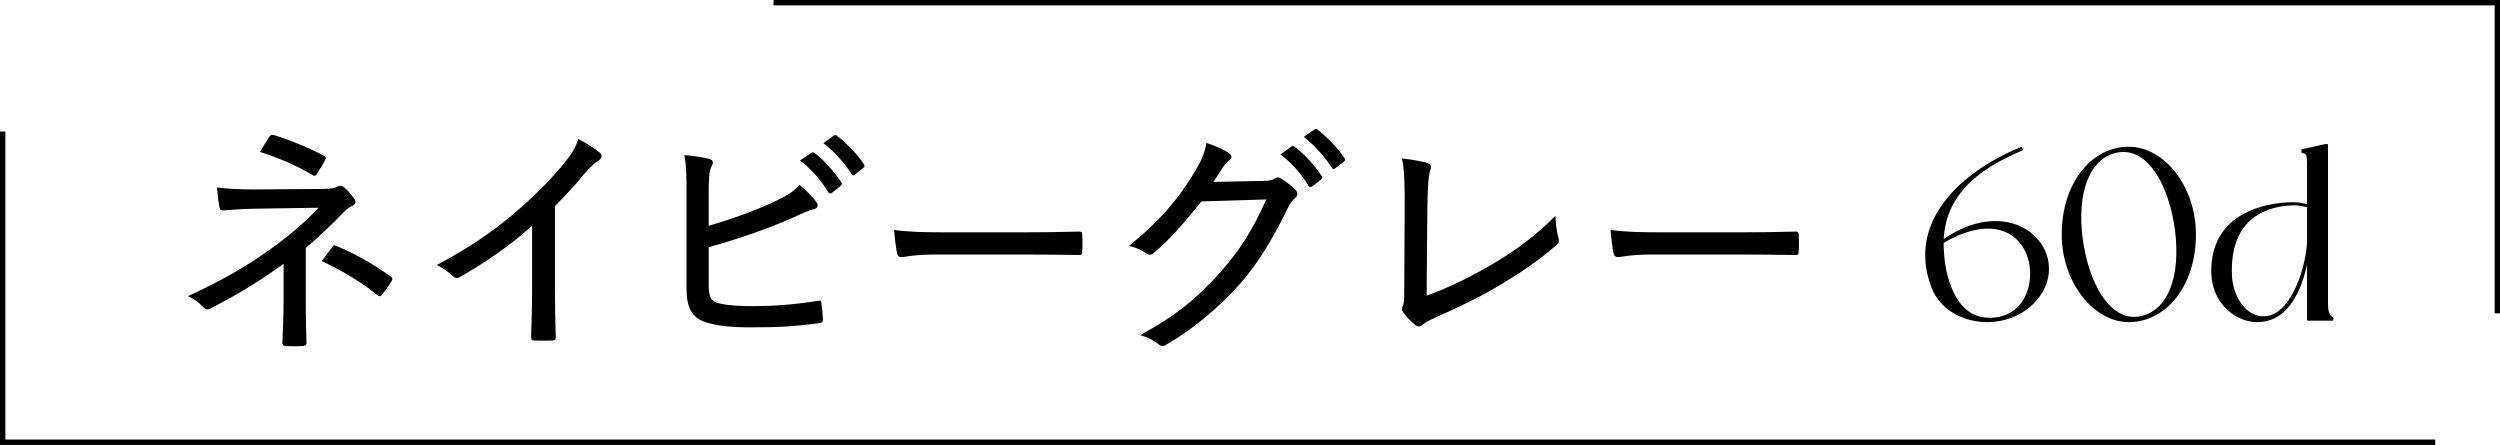
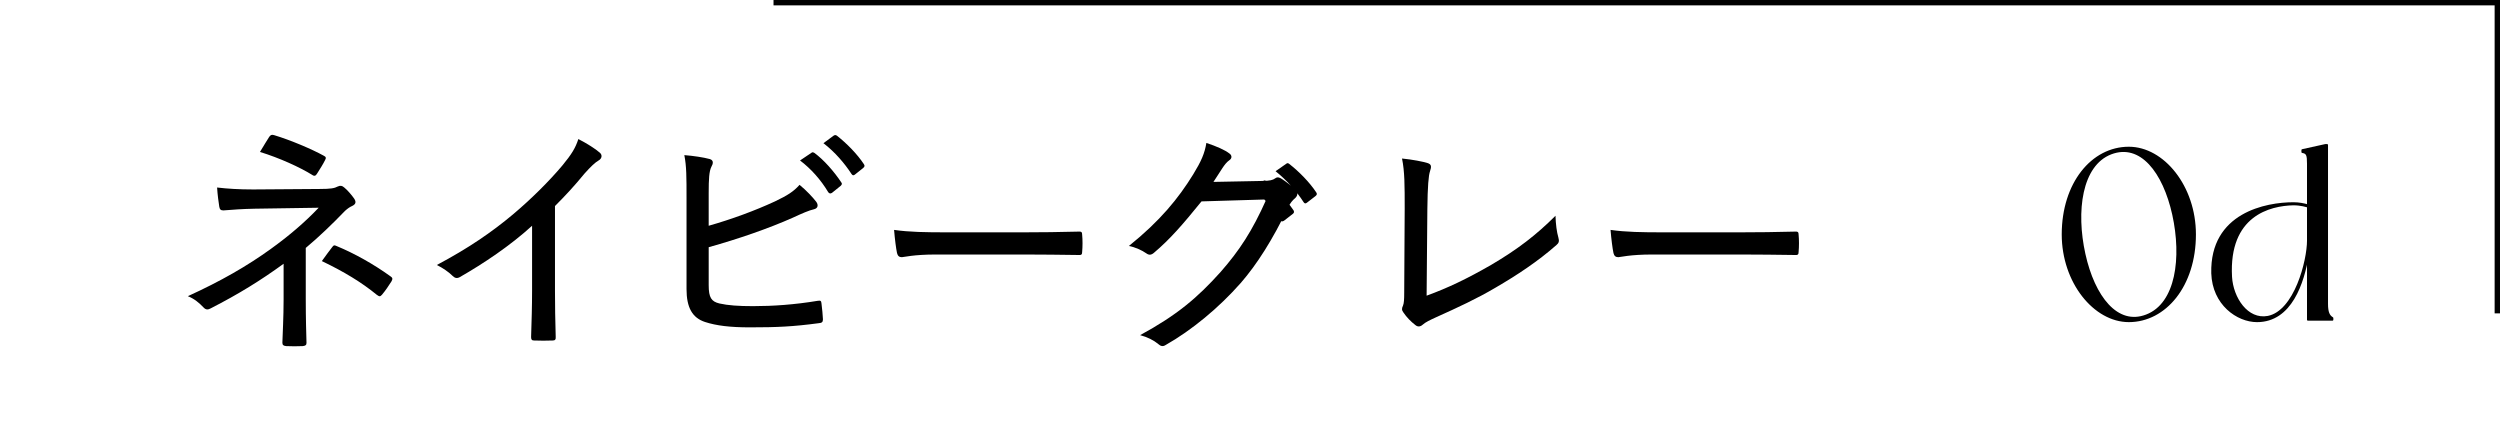
<svg xmlns="http://www.w3.org/2000/svg" id="_イヤー_2" viewBox="0 0 402.284 71.593">
  <defs>
    <style>.cls-1{fill:none;stroke-miterlimit:10;stroke-width:.864px;}.cls-1,.cls-2{stroke:#000;}.cls-2{stroke-linecap:round;stroke-linejoin:round;stroke-width:.3px;}</style>
  </defs>
  <g id="design">
    <g>
      <g>
-         <polyline class="cls-1" points=".432 21.168 .432 71.161 391.862 71.161" />
        <polyline class="cls-1" points="401.852 50.425 401.852 .432 124.47 .432" />
      </g>
      <g>
        <path d="M49.202,48.167c0,3.057,.079,5.605,.118,7.016,0,.354-.196,.471-.627,.51-.784,.039-1.842,.039-2.626,0-.431-.039-.627-.156-.627-.549,.039-1.489,.196-4.037,.196-6.938v-5.763c-3.724,2.704-7.212,4.86-11.721,7.173-.431,.236-.784,.275-1.176-.156-.705-.744-1.45-1.372-2.509-1.803,5.253-2.392,9.565-4.861,13.407-7.645,2.822-2.038,5.371-4.194,7.644-6.586l-10.31,.157c-1.999,.039-3.567,.157-5.018,.274-.432,0-.588-.156-.666-.588-.118-.745-.274-1.882-.353-3.097,1.686,.196,3.489,.313,5.802,.313l10.662-.078c1.843,0,2.431-.118,2.94-.393,.431-.195,.706-.156,1.059,.157,.548,.431,1.254,1.294,1.607,1.803,.353,.549,.235,.901-.353,1.177-.353,.156-.706,.392-1.137,.783-2.038,2.117-4.155,4.155-6.311,5.959v8.271Zm-5.88-26.146c.235-.314,.393-.393,.784-.275,2.626,.785,6.115,2.273,7.958,3.293,.431,.196,.431,.393,.235,.745-.313,.628-.784,1.372-1.254,2.116-.235,.393-.431,.51-.823,.236-1.96-1.216-5.213-2.705-8.389-3.686,.549-.901,1.176-1.96,1.489-2.43Zm10.153,17.718c.235-.313,.313-.313,.666-.157,2.94,1.216,5.998,2.94,8.663,4.861,.353,.235,.432,.393,.196,.823-.471,.745-.941,1.45-1.529,2.155-.314,.354-.431,.314-.863,0-2.391-1.959-5.213-3.684-8.819-5.409,.627-.901,1.333-1.803,1.686-2.273Z" />
        <path d="M89.303,46.677c0,2.509,.039,4.782,.117,7.526,.04,.431-.117,.588-.47,.588-.941,.039-2.078,.039-3.018,0-.353,0-.471-.157-.471-.549,.079-2.548,.157-4.979,.157-7.448v-10.466c-3.528,3.214-7.801,6.075-11.643,8.271-.432,.236-.784,.157-1.137-.195-.666-.666-1.607-1.294-2.548-1.764,5.096-2.705,8.859-5.293,12.27-8.154,3.018-2.548,5.801-5.331,7.918-7.84,1.49-1.803,2.117-2.822,2.587-4.272,1.372,.706,2.744,1.567,3.45,2.194,.47,.393,.313,.98-.196,1.255-.549,.313-1.254,.979-2.273,2.117-1.568,1.921-3.019,3.489-4.743,5.214v13.523Z" />
        <path d="M114.038,36.328c3.724-1.059,7.448-2.431,10.663-3.92,2.039-.979,2.979-1.568,3.959-2.666,1.097,.901,2.156,2.038,2.665,2.705,.392,.51,.313,1.058-.313,1.216-.862,.195-1.921,.666-3.449,1.371-3.881,1.725-8.742,3.41-13.524,4.743v6.115c0,1.999,.432,2.626,1.725,2.94,1.372,.313,3.097,.431,5.41,.431,3.175,0,6.664-.235,10.427-.862,.471-.078,.549,.039,.588,.432,.118,.822,.196,1.92,.235,2.548,0,.47-.196,.588-.706,.627-4.116,.549-6.664,.667-11.054,.667-3.214,0-5.41-.275-7.213-.863-2.038-.666-2.979-2.312-2.979-5.291v-14.544c0-3.567,0-5.214-.353-7.017,1.49,.117,3.058,.354,4.077,.627,.705,.196,.549,.784,.274,1.255-.353,.706-.432,1.921-.432,4.233v5.253Zm16.503-11.721c.196-.157,.274-.118,.509,0,1.49,1.097,3.136,2.94,4.352,4.782,.117,.156,.078,.313-.118,.51l-1.412,1.137c-.235,.156-.47,.117-.627-.156-1.176-1.961-2.744-3.725-4.508-5.058l1.803-1.215Zm3.606-2.783c.196-.118,.314-.118,.51,0,1.607,1.255,3.293,2.979,4.352,4.587,.156,.234,.156,.391-.118,.627l-1.333,1.059c-.235,.195-.392,.117-.549-.118-1.097-1.686-2.666-3.528-4.508-4.939l1.646-1.215Z" />
        <path d="M150.612,40.954c-3.606,0-5.213,.431-5.487,.431-.432,0-.667-.196-.784-.667-.157-.744-.353-2.273-.471-3.724,2.47,.353,5.018,.392,8.585,.392h12.27c2.822,0,5.762-.039,8.781-.117,.509-.039,.627,.078,.627,.51,.078,.823,.078,1.882,0,2.744,0,.432-.118,.549-.627,.51-2.94-.039-5.841-.078-8.584-.078h-14.309Z" />
-         <path d="M203.258,29.116c1.098-.039,1.529-.118,1.96-.431,.313-.236,.666-.157,1.058,.117,.706,.471,1.49,1.059,2.078,1.646,.588,.549,.47,1.02,.078,1.411-.471,.392-.823,.823-1.137,1.489-2.509,5.214-5.018,9.173-7.644,12.191-3.489,3.959-7.879,7.604-12.113,9.996-.431,.273-.784,.156-1.137-.157-.745-.627-1.764-1.137-2.94-1.45,5.919-3.215,9.212-5.998,12.975-10.191,3.019-3.45,5.057-6.547,7.33-11.643l-10.427,.313c-3.019,3.724-5.057,6.075-7.605,8.231-.431,.393-.823,.471-1.293,.117-.666-.47-1.764-.979-2.783-1.176,5.018-4.037,7.958-7.644,10.349-11.524,1.294-2.116,1.843-3.371,2.117-5.057,1.646,.549,2.979,1.137,3.685,1.686,.47,.313,.47,.823-.039,1.137-.393,.274-.745,.745-1.059,1.216-.549,.822-.941,1.489-1.45,2.234l7.997-.157Zm4.547-5.527c.196-.118,.313-.118,.549,.04,1.45,1.058,3.136,2.939,4.351,4.703,.118,.235,.079,.393-.117,.549l-1.411,1.098c-.235,.156-.471,.196-.627-.078-1.176-1.96-2.744-3.725-4.508-5.057l1.764-1.255Zm3.685-2.743c.196-.158,.313-.158,.51,0,1.607,1.254,3.292,2.979,4.351,4.586,.157,.234,.118,.392-.118,.588l-1.372,1.059c-.235,.195-.392,.156-.549-.078-1.098-1.726-2.705-3.529-4.508-4.979l1.686-1.176Z" />
+         <path d="M203.258,29.116c1.098-.039,1.529-.118,1.96-.431,.313-.236,.666-.157,1.058,.117,.706,.471,1.49,1.059,2.078,1.646,.588,.549,.47,1.02,.078,1.411-.471,.392-.823,.823-1.137,1.489-2.509,5.214-5.018,9.173-7.644,12.191-3.489,3.959-7.879,7.604-12.113,9.996-.431,.273-.784,.156-1.137-.157-.745-.627-1.764-1.137-2.94-1.45,5.919-3.215,9.212-5.998,12.975-10.191,3.019-3.45,5.057-6.547,7.33-11.643l-10.427,.313c-3.019,3.724-5.057,6.075-7.605,8.231-.431,.393-.823,.471-1.293,.117-.666-.47-1.764-.979-2.783-1.176,5.018-4.037,7.958-7.644,10.349-11.524,1.294-2.116,1.843-3.371,2.117-5.057,1.646,.549,2.979,1.137,3.685,1.686,.47,.313,.47,.823-.039,1.137-.393,.274-.745,.745-1.059,1.216-.549,.822-.941,1.489-1.45,2.234l7.997-.157Zc.196-.118,.313-.118,.549,.04,1.45,1.058,3.136,2.939,4.351,4.703,.118,.235,.079,.393-.117,.549l-1.411,1.098c-.235,.156-.471,.196-.627-.078-1.176-1.96-2.744-3.725-4.508-5.057l1.764-1.255Zm3.685-2.743c.196-.158,.313-.158,.51,0,1.607,1.254,3.292,2.979,4.351,4.586,.157,.234,.118,.392-.118,.588l-1.372,1.059c-.235,.195-.392,.156-.549-.078-1.098-1.726-2.705-3.529-4.508-4.979l1.686-1.176Z" />
        <path d="M229.563,47.578c3.449-1.255,6.546-2.743,10.427-4.978,4.195-2.471,7.213-4.783,10.31-7.88,.04,1.333,.196,2.587,.471,3.528,.157,.549,.078,.862-.313,1.176-3.019,2.666-6.429,4.9-9.8,6.859-2.979,1.765-6.037,3.176-9.604,4.783-.94,.432-1.686,.783-2.116,1.176-.393,.353-.823,.393-1.216,.039-.666-.51-1.372-1.215-1.92-2.038-.274-.353-.235-.667-.04-1.059,.157-.392,.196-.979,.196-2.116l.078-13.524c0-3.685,0-5.958-.431-8.036,1.646,.156,3.449,.51,4.155,.744,.548,.197,.627,.51,.353,1.295-.235,.666-.392,2.391-.431,6.154l-.118,13.876Z" />
        <path d="M265.901,40.954c-3.606,0-5.213,.431-5.488,.431-.431,0-.666-.196-.784-.667-.157-.744-.353-2.273-.47-3.724,2.47,.353,5.018,.392,8.585,.392h12.27c2.822,0,5.762-.039,8.78-.117,.51-.039,.627,.078,.627,.51,.079,.823,.079,1.882,0,2.744,0,.432-.118,.549-.627,.51-2.939-.039-5.841-.078-8.584-.078h-14.308Z" />
      </g>
      <g>
-         <path class="cls-2" d="M329.453,44.47c-.585,3.394-4.134,7.215-9.75,7.215-3.12,0-7.333-1.521-8.814-5.615-3.861-10.336,4.68-18.292,14.353-22.27l.117,.272c-5.421,2.34-12.48,6.162-12.753,14.704,9.555-6.826,17.979-1.015,16.849,5.693Zm-16.849-5.46c0,5.772,2.067,11.856,6.903,12.247,4.68,.389,7.098-3.043,7.293-6.592,.39-5.812-4.641-11.311-14.196-5.655Z" />
        <path class="cls-2" d="M353.204,37.723c0,8.269-4.797,13.962-10.647,13.962-5.538,0-10.647-6.279-10.647-13.962,0-8.19,4.719-13.962,10.647-13.962,5.538,0,10.647,6.24,10.647,13.962Zm-3.51-3.198c-1.521-6.864-5.226-11.661-10.023-9.828-4.836,1.872-5.772,9.321-4.251,16.186,1.521,6.903,5.265,11.7,9.984,9.867,4.875-1.872,5.811-9.321,4.29-16.225Z" />
        <path class="cls-2" d="M375.317,51.452h-3.939v-10.452c-.741,4.523-2.73,10.686-8.19,10.686-3.159,0-7.059-2.729-7.215-7.722-.234-9.634,8.736-11.271,13.065-11.271,.897,0,1.677,.156,2.34,.351v-6.708c0-1.364-.117-1.755-.897-1.872v-.312l3.705-.819h.273v25.546c0,1.365,.273,1.95,.858,2.302v.272Zm-3.939-12.753v-5.461c-.195-.039-1.092-.351-2.34-.351-3.783,.077-10.569,1.716-10.023,11.661,.195,3.393,2.574,7.06,5.929,6.436,4.368-.858,6.435-9.01,6.435-12.285Z" />
      </g>
    </g>
  </g>
</svg>